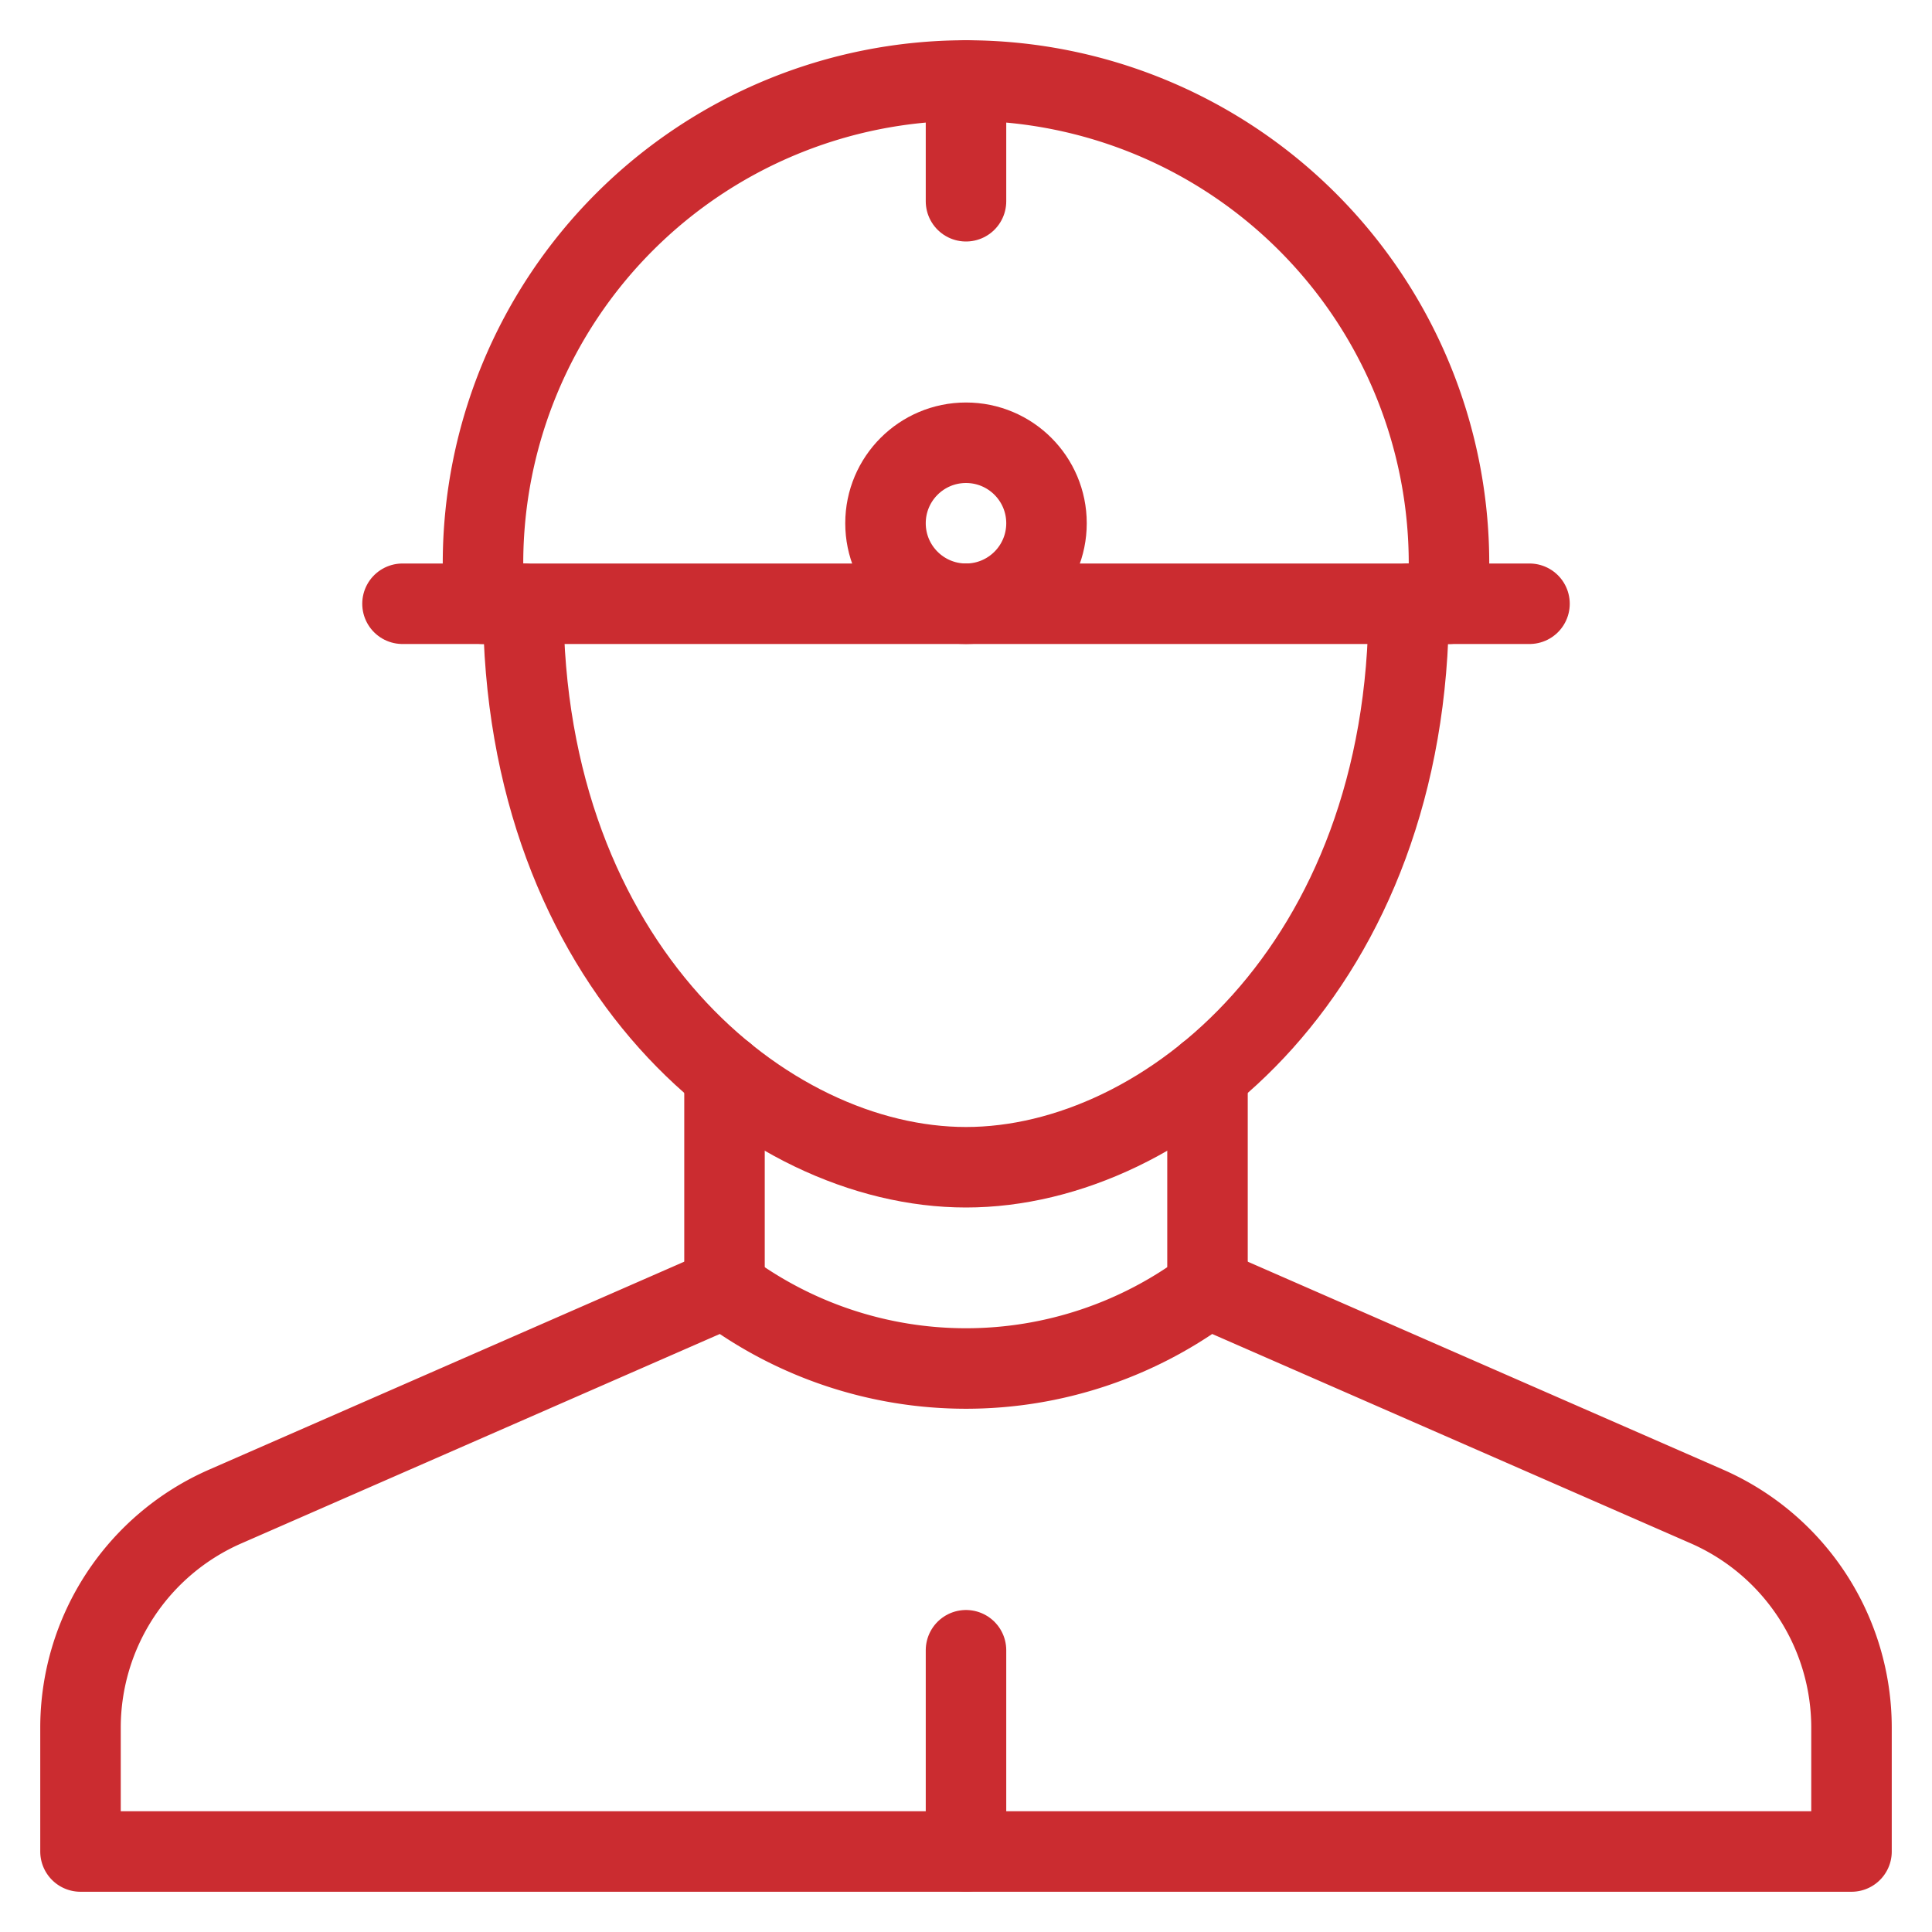
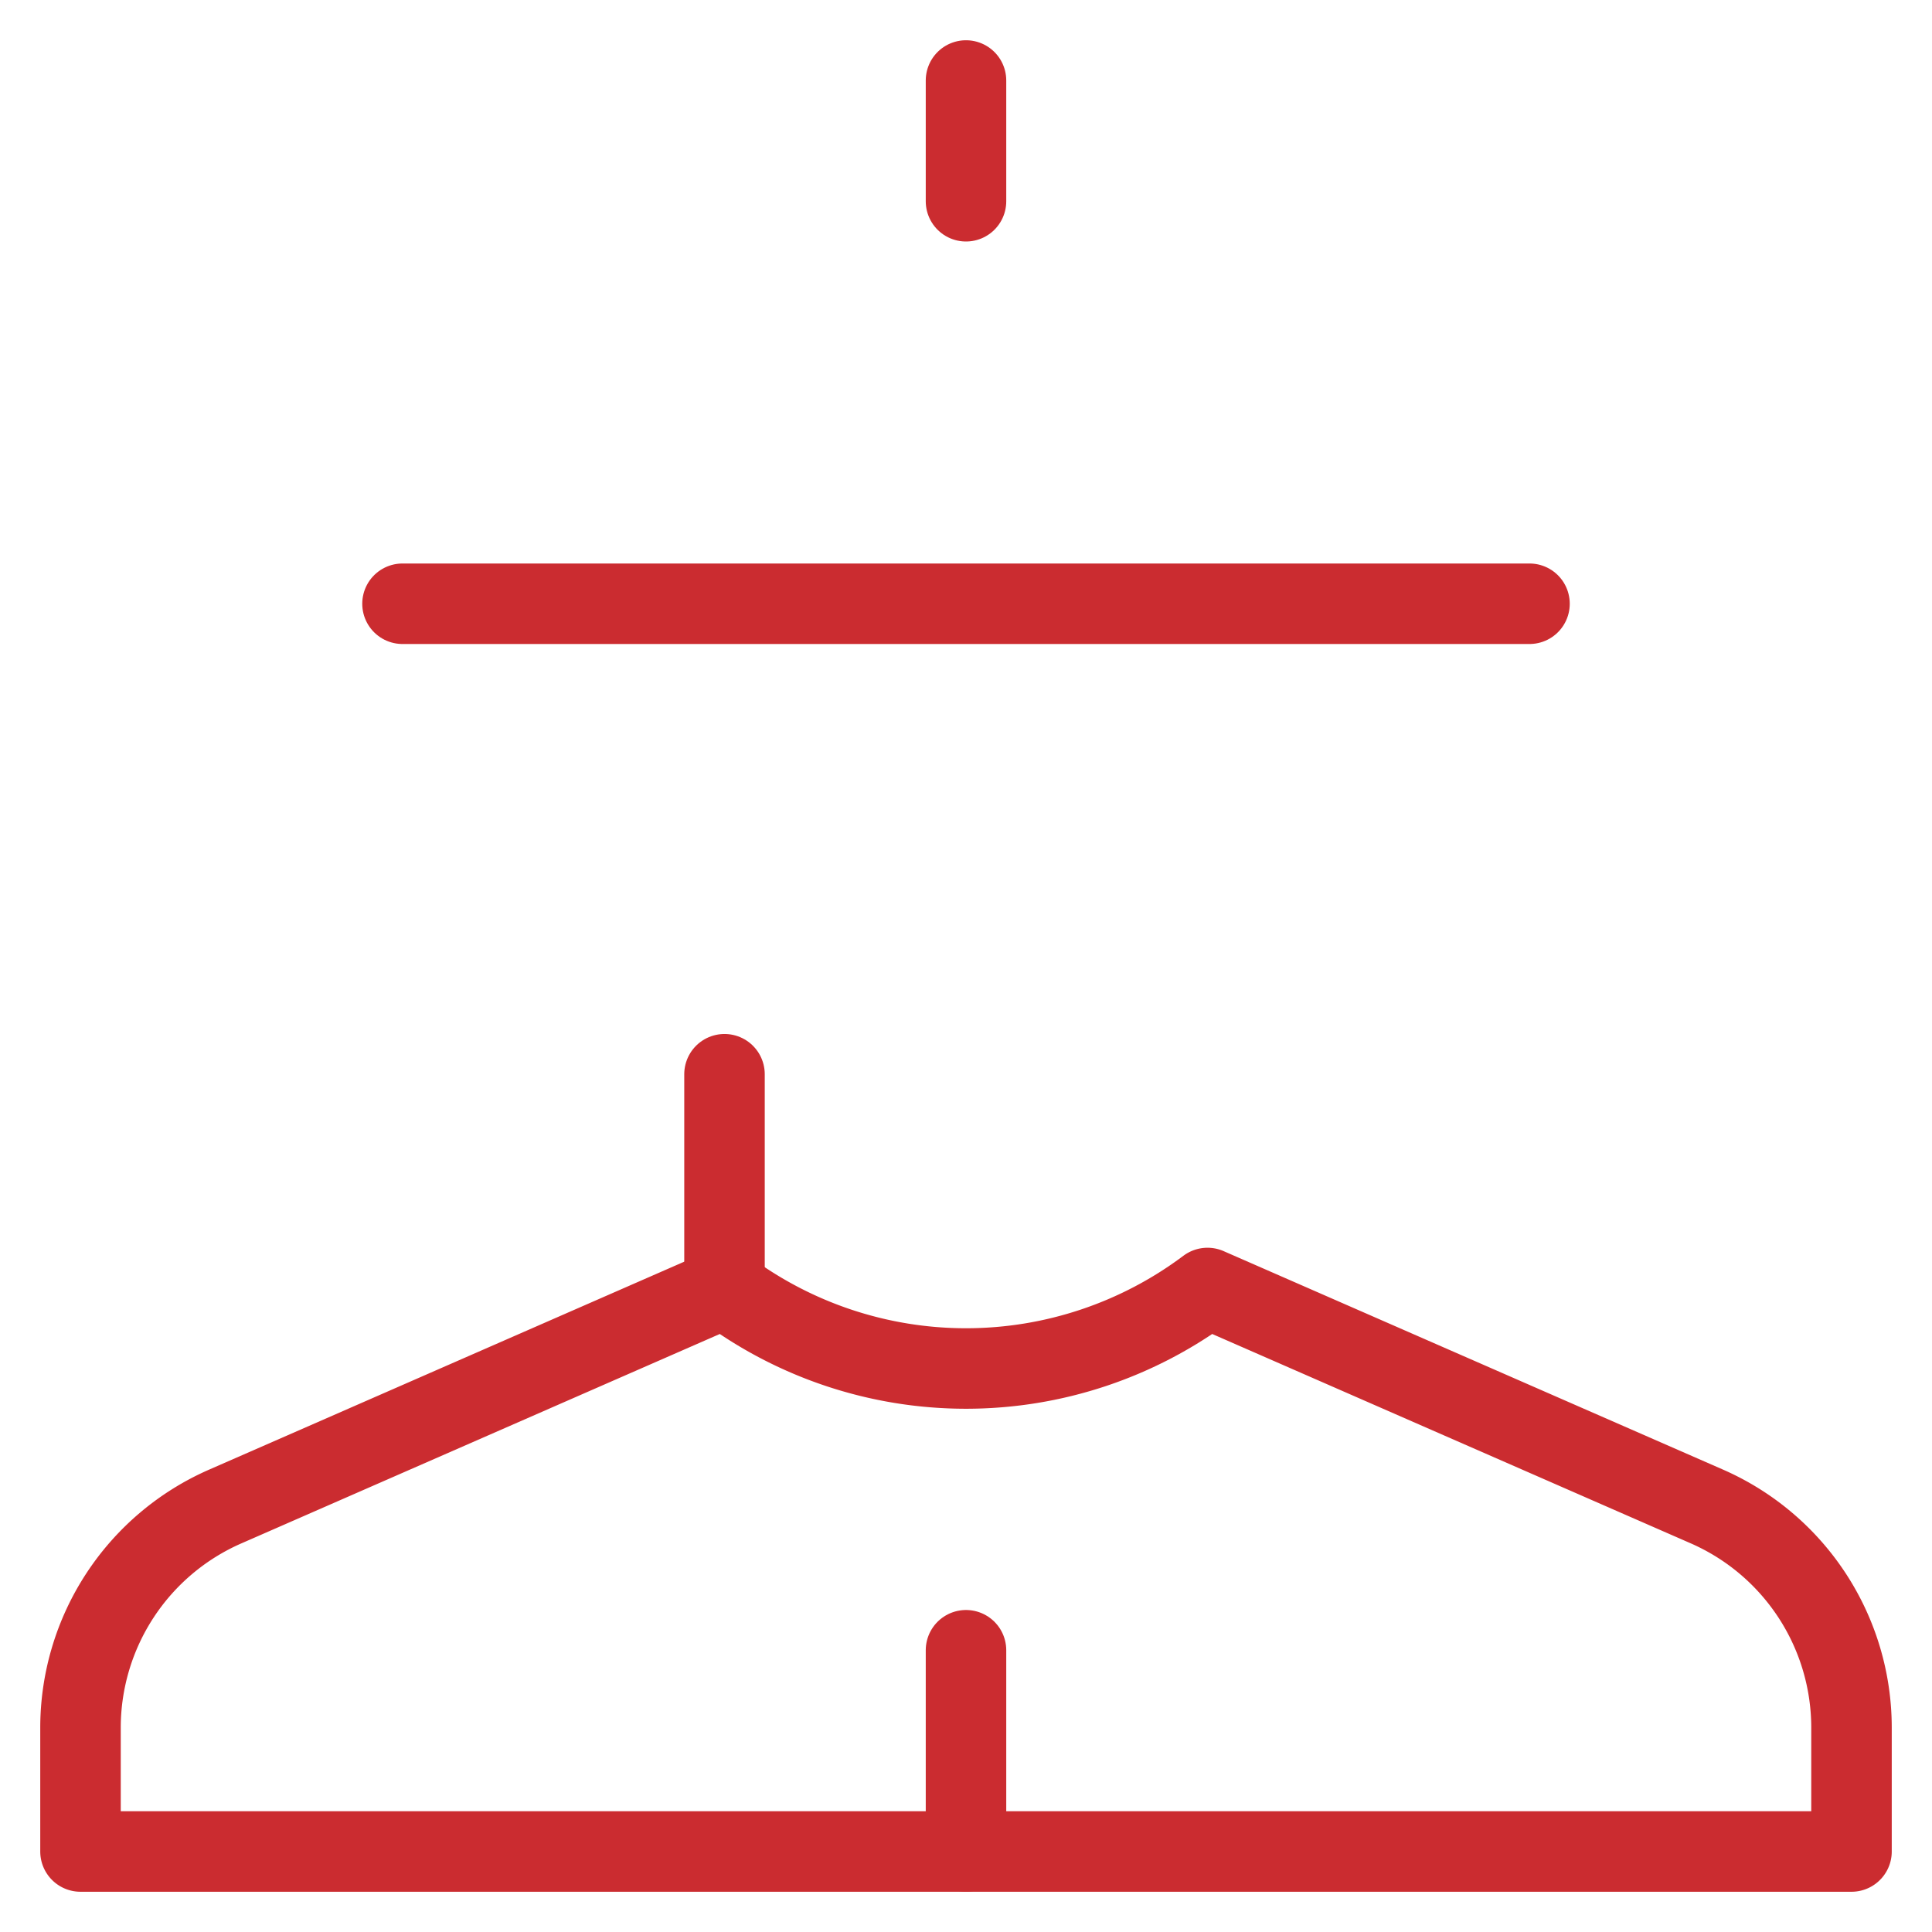
<svg xmlns="http://www.w3.org/2000/svg" viewBox="0 0 48 48">
  <title>miner</title>
  <g stroke-linecap="round" stroke-width="2" fill="none" stroke="#cb2c30" stroke-linejoin="round" class="nc-icon-wrapper">
    <line x1="24" y1="46" x2="24" y2="41" />
-     <path d="M35,15c0,9-6,14-11,14S13,24,13,15" />
    <line x1="10" y1="15" x2="38" y2="15" stroke="#cb2c30" />
-     <path d="M12,15V14a12,12,0,0,1,24,0v1" stroke="#cb2c30" />
    <polyline points="24 5 24 2 24 3" stroke="#cb2c30" />
-     <circle cx="24" cy="13" r="2" stroke="#cb2c30" />
    <path d="M42.405,37.427,30,32a10,10,0,0,1-12,0L5.6,37.427A6,6,0,0,0,2,42.924V46H46V42.924A6,6,0,0,0,42.405,37.427Z" />
    <line x1="18" y1="32" x2="18" y2="26.689" data-cap="butt" />
-     <line x1="30" y1="32" x2="30" y2="26.689" data-cap="butt" />
  </g>
</svg>